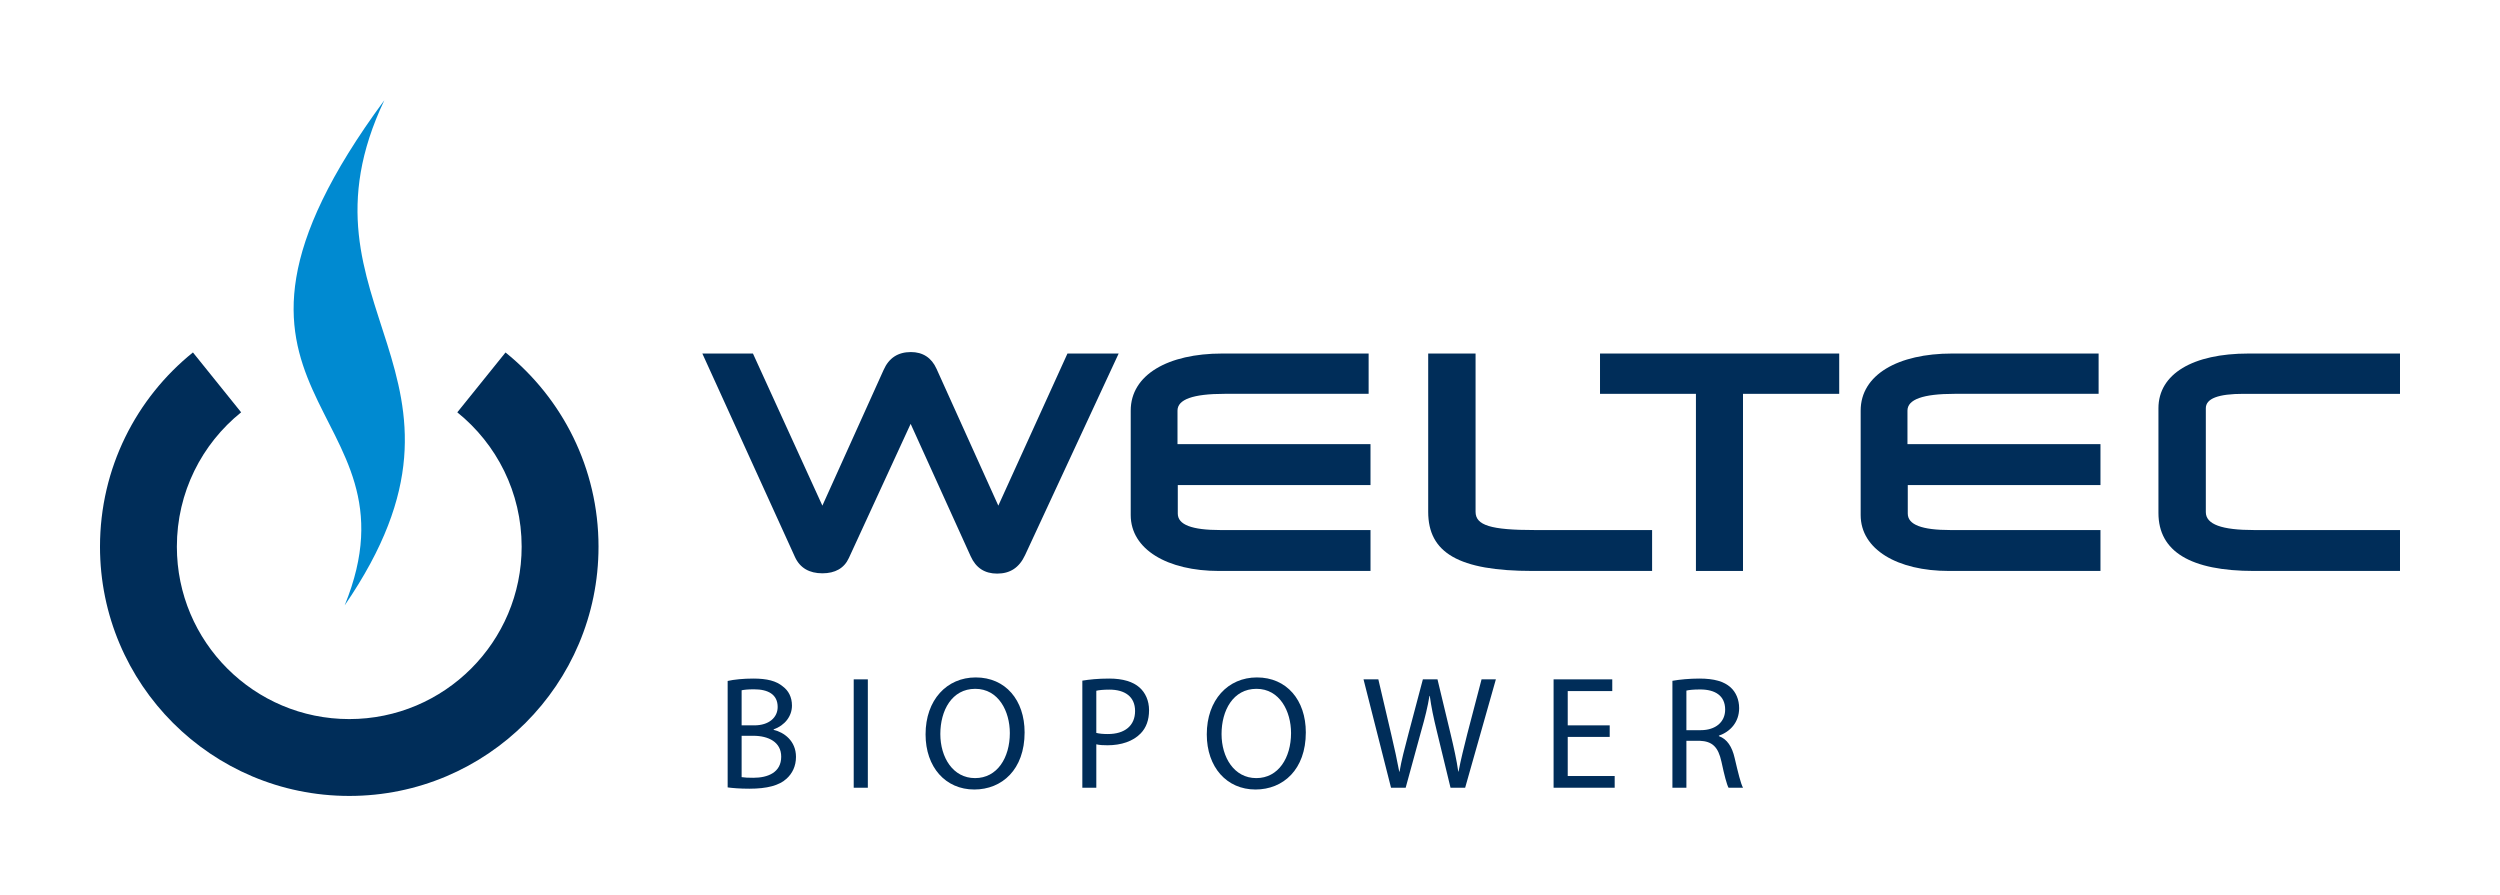
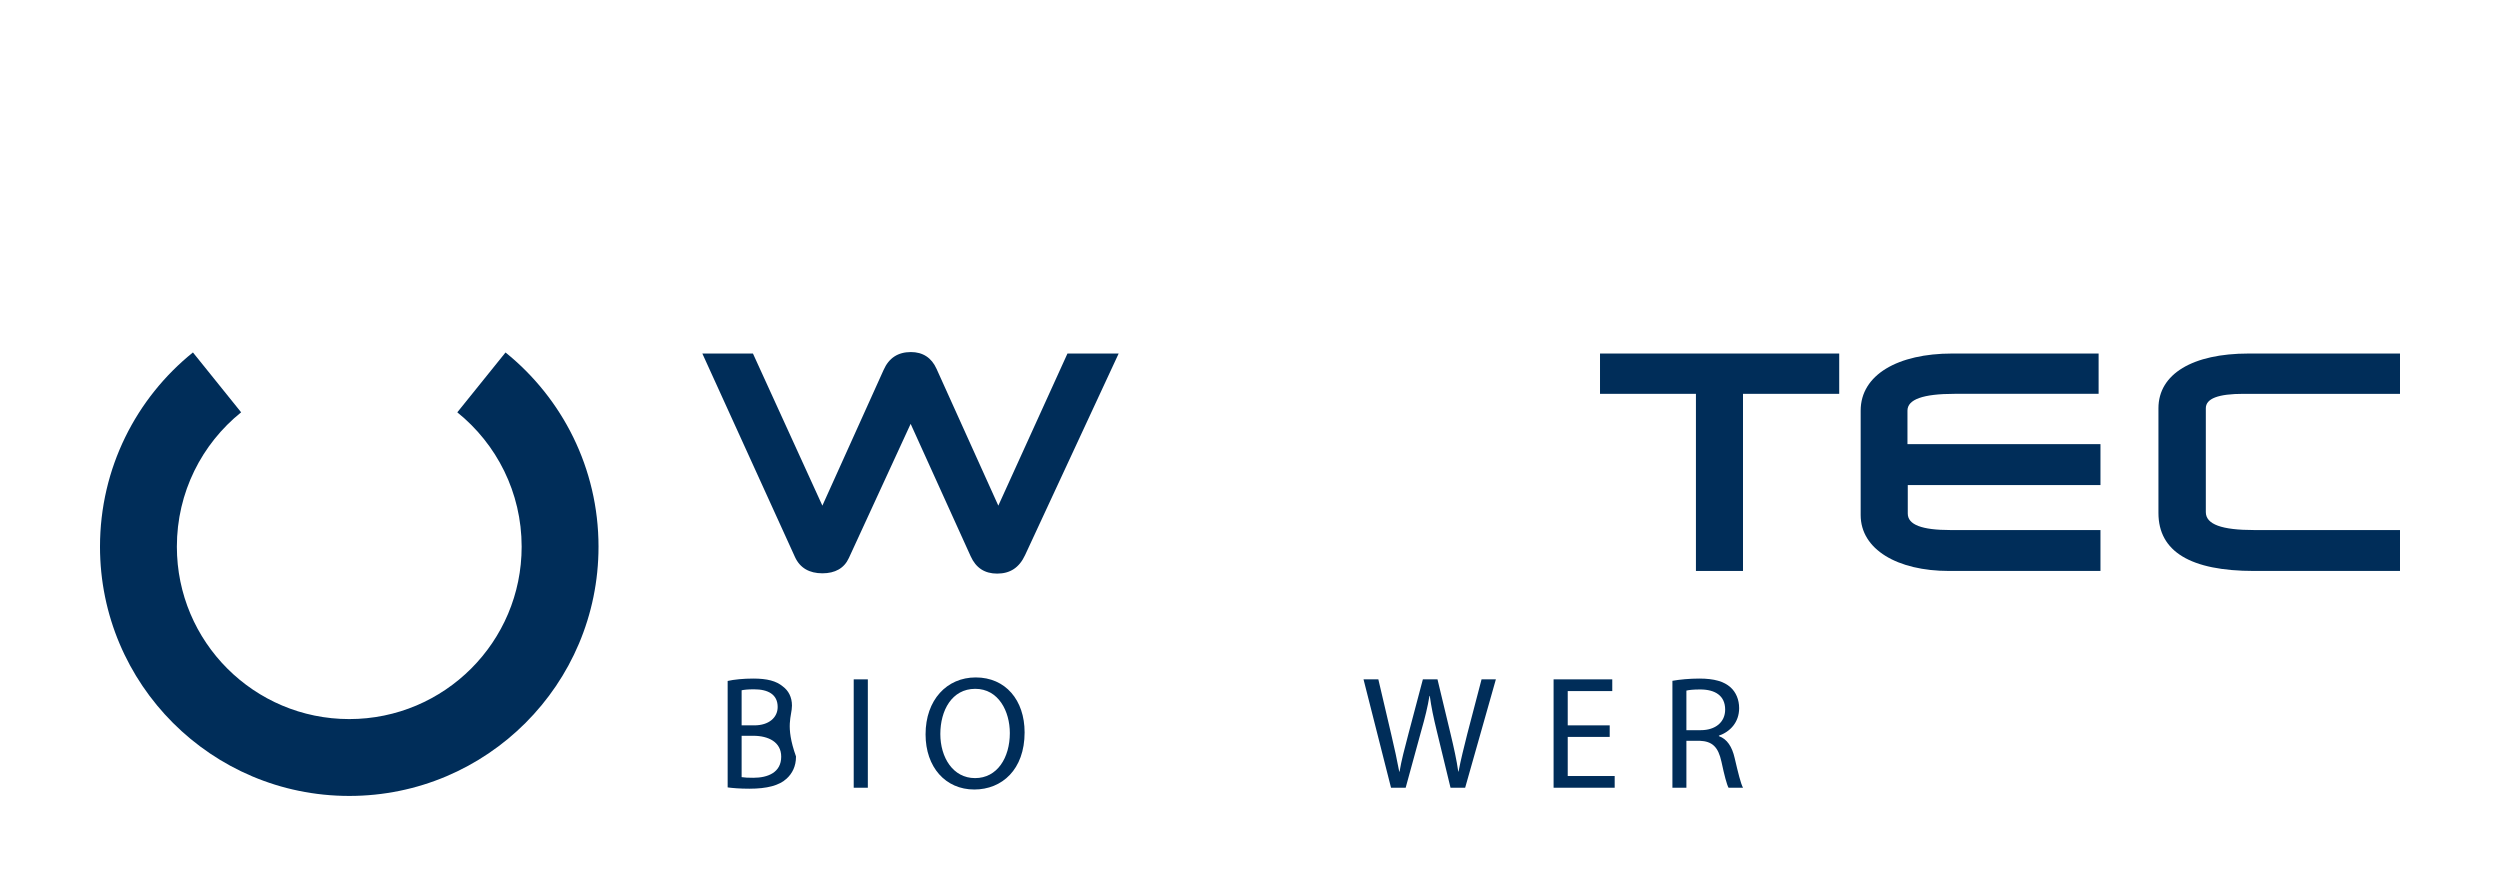
<svg xmlns="http://www.w3.org/2000/svg" version="1.1" id="Ebene_1" x="0px" y="0px" width="500px" height="179px" viewBox="0 0 500 179" style="enable-background:new 0 0 500 179;" xml:space="preserve">
  <style type="text/css">

	.st0{fill:#002D59;}
	.st1{fill:#008AD1;}

</style>
  <g>
    <path class="st0" d="M101.104,70.495c11.329,9.126,18.599,23.137,18.599,38.842c0,27.531-22.318,49.849-49.852,49.849   C42.318,159.186,20,136.868,20,109.337c0-15.702,7.246-29.72,18.587-38.849l9.64,11.974c-7.857,6.326-12.853,16.006-12.853,26.875   c0,19.041,15.436,34.479,34.478,34.479c19.043,0,34.479-15.438,34.479-34.479c0-10.858-5.008-20.538-12.87-26.87L101.104,70.495   L101.104,70.495z" />
-     <path class="st1" d="M76.869,20.049c-19.792,41.639,23.909,54.575-7.934,101.026C85.498,80.488,32.545,80.18,76.869,20.049   L76.869,20.049z" />
    <path class="st0" d="M223.732,70.706h-10.24l-13.828,30.423l-12.357-27.363c-1-2.237-2.767-3.354-5.121-3.354   c-2.588,0-4.411,1.178-5.47,3.589l-12.24,27.128L150.59,70.706h-10.121l18.535,40.719c1.001,2.177,2.884,3.237,5.474,3.237   c2.529,0,4.354-1,5.295-3.06L182.13,84.77l12.003,26.479c1.059,2.353,2.825,3.471,5.296,3.471c2.588,0,4.413-1.175,5.59-3.707   L223.732,70.706L223.732,70.706z" />
-     <path class="st0" d="M274.102,114.191v-8.181H244.09c-5.708,0-8.532-1.059-8.532-3.294v-5.708h38.543v-8.18H235.5v-6.707   c0-2.237,3.118-3.355,9.414-3.355h28.812v-8.061h-29.283c-10.828,0-18.3,4.236-18.3,11.416v20.889   c0,6.885,7.356,11.181,17.653,11.181H274.102L274.102,114.191z" />
-     <path class="st0" d="M330.42,114.191v-8.181h-23.482c-8.765,0-11.824-0.94-11.824-3.646V70.706h-9.475v31.658   c0,8.178,6.062,11.827,20.889,11.827H330.42L330.42,114.191z" />
    <polygon class="st0" points="367.843,78.767 367.843,70.706 320.002,70.706 320.002,78.767 339.187,78.767 339.187,114.191   348.6,114.191 348.6,78.767 367.843,78.767  " />
    <path class="st0" d="M420.094,114.191v-8.181h-30.006c-5.708,0-8.533-1.059-8.533-3.294v-5.708h38.539v-8.18h-38.601v-6.707   c0-2.237,3.116-3.355,9.413-3.355h28.816v-8.061H390.44c-10.829,0-18.307,4.236-18.307,11.416v20.889   c0,6.885,7.356,11.181,17.657,11.181H420.094L420.094,114.191z" />
    <path class="st0" d="M480,114.191v-8.181h-29.183c-6.417,0-9.652-1.116-9.652-3.588V81.652c0-1.943,2.472-2.885,7.532-2.885H480   v-8.061h-30.301c-11.122,0-18.011,4.06-18.011,10.946v20.947c0,7.709,6.417,11.593,19.129,11.593H480L480,114.191z" />
-     <path class="st0" d="M158.393,141.114c0-1.706-0.708-2.995-1.832-3.829c-1.315-1.093-3.119-1.573-5.919-1.573   c-1.93,0-3.891,0.192-5.112,0.48v21.289c0.933,0.128,2.41,0.26,4.339,0.26c3.54,0,5.986-0.643,7.464-2.023   c1.125-1.031,1.863-2.478,1.863-4.346c0-3.216-2.41-4.92-4.467-5.4v-0.097C156.979,145.072,158.393,143.235,158.393,141.114   L158.393,141.114z M148.325,147.156h2.317c3.058,0,5.599,1.255,5.599,4.185c0,3.154-2.67,4.215-5.567,4.215   c-0.997,0-1.77-0.031-2.349-0.128V147.156L148.325,147.156z M155.533,141.4c0,2.095-1.738,3.672-4.665,3.672h-2.543v-7.016   c0.451-0.098,1.191-0.194,2.477-0.194C153.633,137.862,155.533,138.892,155.533,141.4L155.533,141.4z" />
+     <path class="st0" d="M158.393,141.114c0-1.706-0.708-2.995-1.832-3.829c-1.315-1.093-3.119-1.573-5.919-1.573   c-1.93,0-3.891,0.192-5.112,0.48v21.289c0.933,0.128,2.41,0.26,4.339,0.26c3.54,0,5.986-0.643,7.464-2.023   c1.125-1.031,1.863-2.478,1.863-4.346v-0.097C156.979,145.072,158.393,143.235,158.393,141.114   L158.393,141.114z M148.325,147.156h2.317c3.058,0,5.599,1.255,5.599,4.185c0,3.154-2.67,4.215-5.567,4.215   c-0.997,0-1.77-0.031-2.349-0.128V147.156L148.325,147.156z M155.533,141.4c0,2.095-1.738,3.672-4.665,3.672h-2.543v-7.016   c0.451-0.098,1.191-0.194,2.477-0.194C153.633,137.862,155.533,138.892,155.533,141.4L155.533,141.4z" />
    <polygon class="st0" points="170.742,135.871 170.742,157.546 173.567,157.546 173.567,135.871 170.742,135.871  " />
    <path class="st0" d="M204.921,146.483c0-6.467-3.824-10.997-9.776-10.997c-5.791,0-10.032,4.5-10.032,11.384   c0,6.561,3.985,11.031,9.744,11.031C200.391,157.901,204.921,153.917,204.921,146.483L204.921,146.483z M201.967,146.611   c0,4.924-2.51,9.01-6.951,9.01c-4.438,0-6.95-4.15-6.95-8.815c0-4.73,2.316-9.041,6.982-9.041   C199.715,137.765,201.967,142.271,201.967,146.611L201.967,146.611z" />
-     <path class="st0" d="M229.811,142.045c0-1.93-0.738-3.508-1.895-4.535c-1.286-1.156-3.312-1.798-6.08-1.798   c-2.252,0-4.02,0.194-5.369,0.418v21.416h2.795v-8.685c0.642,0.164,1.416,0.193,2.25,0.193c2.736,0,5.118-0.801,6.628-2.374   C229.233,145.554,229.811,144.008,229.811,142.045L229.811,142.045z M227.016,142.204c0,2.929-2.059,4.604-5.439,4.604   c-0.932,0-1.705-0.067-2.315-0.226v-8.431c0.482-0.131,1.416-0.225,2.639-0.225C224.957,137.928,227.016,139.312,227.016,142.204   L227.016,142.204z" />
-     <path class="st0" d="M261.164,146.483c0-6.467-3.823-10.997-9.776-10.997c-5.791,0-10.032,4.5-10.032,11.384   c0,6.561,3.984,11.031,9.744,11.031C256.63,157.901,261.164,153.917,261.164,146.483L261.164,146.483z M258.209,146.611   c0,4.924-2.512,9.01-6.949,9.01c-4.438,0-6.95-4.15-6.95-8.815c0-4.73,2.318-9.041,6.981-9.041   C255.955,137.765,258.209,142.271,258.209,146.611L258.209,146.611z" />
    <path class="st0" d="M281.133,157.546l3.089-11.287c0.803-2.802,1.319-4.922,1.671-7.077h0.066   c0.288,2.186,0.737,4.311,1.412,7.074l2.735,11.29h2.925l6.144-21.675h-2.863l-2.859,10.933c-0.677,2.706-1.288,5.117-1.74,7.498   h-0.061c-0.321-2.283-0.9-4.858-1.513-7.432l-2.639-10.999h-2.925l-2.895,10.938c-0.74,2.799-1.415,5.369-1.769,7.523h-0.062   c-0.388-2.088-0.966-4.79-1.609-7.492l-2.57-10.969h-2.963l5.501,21.675H281.133L281.133,157.546z" />
    <polygon class="st0" points="321.941,145.072 313.545,145.072 313.545,138.216 322.454,138.216 322.454,135.871 310.717,135.871   310.717,157.546 322.936,157.546 322.936,155.203 313.545,155.203 313.545,147.382 321.941,147.382 321.941,145.072  " />
    <path class="st0" d="M347.829,141.627c0-1.707-0.644-3.187-1.705-4.148c-1.315-1.189-3.28-1.767-6.271-1.767   c-1.898,0-3.955,0.192-5.37,0.449v21.385h2.797v-9.392h2.638c2.541,0.098,3.731,1.223,4.377,4.213   c0.576,2.703,1.06,4.534,1.413,5.179h2.893c-0.452-0.838-0.965-2.927-1.672-5.95c-0.513-2.253-1.508-3.793-3.15-4.37v-0.098   C346.025,146.356,347.829,144.459,347.829,141.627L347.829,141.627z M345.031,141.917c0,2.479-1.896,4.118-4.892,4.118h-2.86   v-7.916c0.48-0.129,1.416-0.227,2.768-0.227C343.006,137.893,345.031,139.117,345.031,141.917L345.031,141.917z" />
  </g>
</svg>